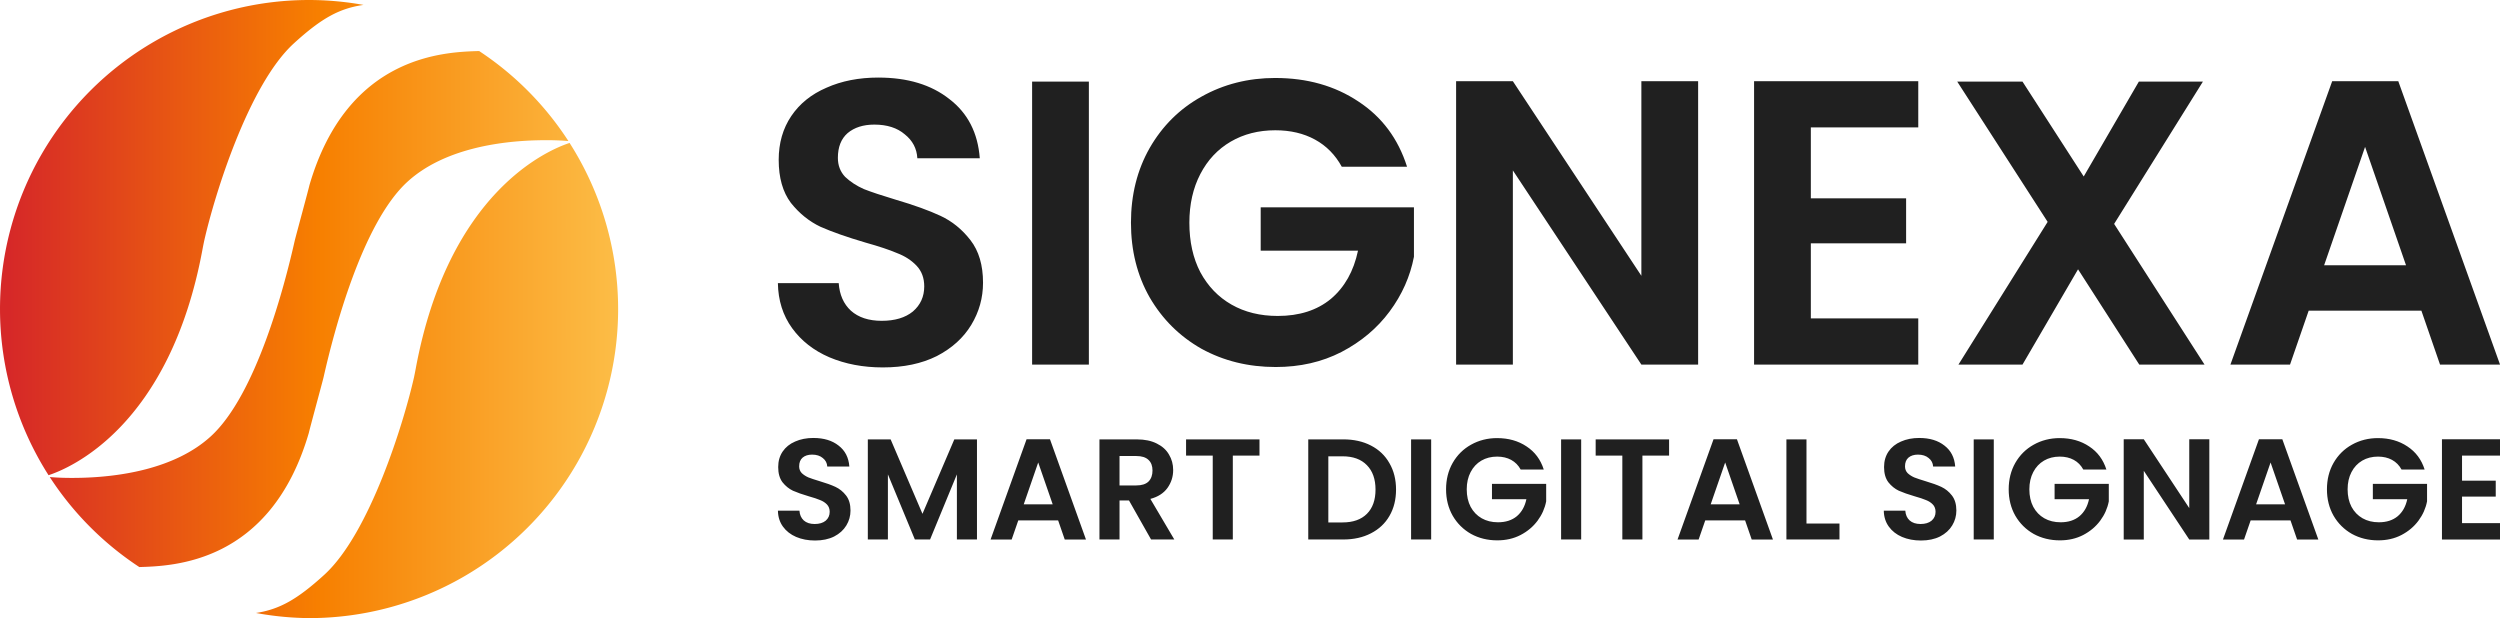
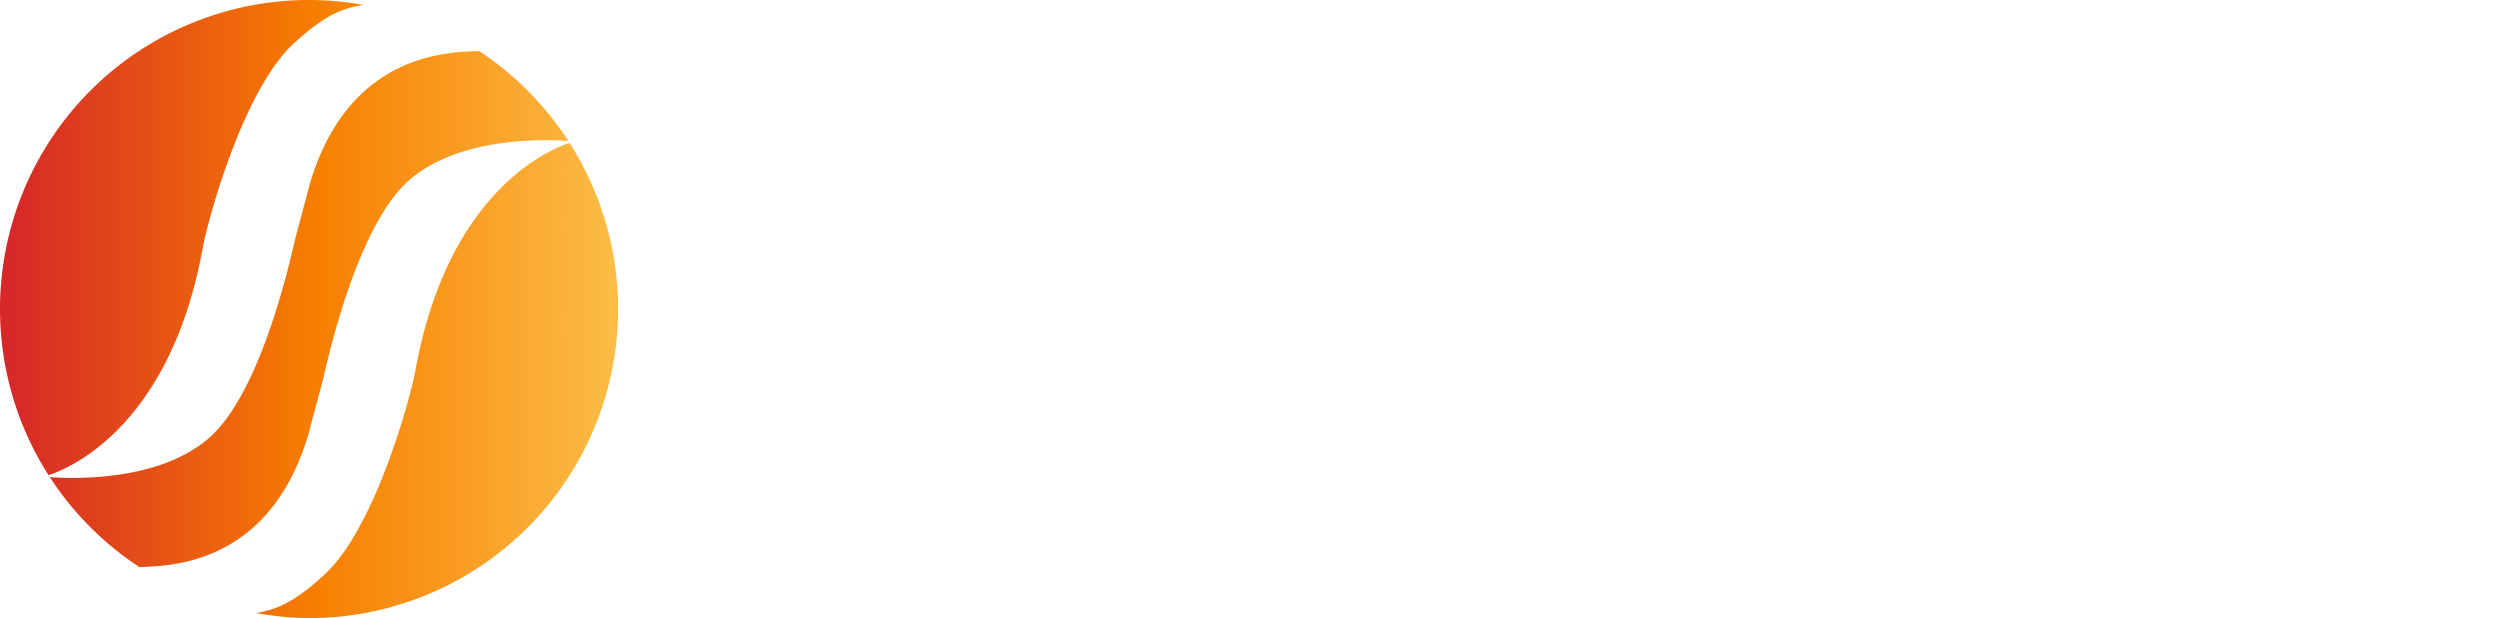
<svg xmlns="http://www.w3.org/2000/svg" width="796.78" height="197" version="1.1" viewBox="0 0 210.81 52.123" xml:space="preserve">
  <defs>
    <linearGradient id="linearGradient43" x1="3041.9" x2="3123.6" y1="-574.98" y2="-574.98" gradientTransform="matrix(.638 0 0 .638 -1124 561.44)" gradientUnits="userSpaceOnUse">
      <stop style="stop-color:#d62828" offset="0" />
      <stop style="stop-color:#f77f00" offset=".5" />
      <stop style="stop-color:#fcbf49" offset="1" />
    </linearGradient>
  </defs>
  <g transform="translate(-816 -168.69)">
-     <path d="m890.07 175.23c-1.641 0-3.099.285-4.375.855-1.276.547-2.268 1.345-2.974 2.393s-1.059 2.279-1.059 3.692c0 1.504.342 2.712 1.025 3.624.707.889 1.538 1.561 2.495 2.017.98.433 2.245.877 3.795 1.333 1.139.319 2.028.615 2.667.889.661.251 1.208.604 1.641 1.06s.65 1.037.65 1.744c0 .866-.319 1.572-.957 2.119-.638.524-1.516.787-2.632.787-1.094 0-1.96-.285-2.598-.855-.615-.57-.957-1.345-1.026-2.325h-5.128c.023 1.459.422 2.724 1.197 3.795.775 1.071 1.823 1.892 3.145 2.461 1.345.57 2.849.854 4.512.854 1.755 0 3.271-.319 4.547-.957 1.276-.661 2.245-1.538 2.906-2.632.661-1.094.991-2.279.991-3.555 0-1.481-.353-2.678-1.06-3.589-.707-.912-1.55-1.595-2.53-2.051-.98-.456-2.245-.912-3.795-1.367-1.139-.342-2.028-.638-2.667-.889-.615-.273-1.139-.616-1.573-1.026-.41-.433-.615-.968-.615-1.607 0-.912.274-1.607.821-2.085.57-.479 1.322-.718 2.256-.718 1.071 0 1.925.274 2.564.821.661.524 1.014 1.196 1.06 2.017h5.265c-.16-2.142-1.014-3.806-2.564-4.991-1.527-1.208-3.521-1.812-5.983-1.812zm33.468.035c-2.279 0-4.353.524-6.222 1.573-1.846 1.026-3.305 2.473-4.376 4.341-1.048 1.846-1.573 3.943-1.573 6.291s.524 4.444 1.573 6.29c1.071 1.846 2.53 3.293 4.376 4.341 1.869 1.026 3.954 1.538 6.256 1.538 2.051 0 3.897-.421 5.538-1.264 1.664-.866 3.02-2.006 4.068-3.419s1.732-2.951 2.052-4.615v-4.17h-12.923v3.658h8.205c-.365 1.732-1.128 3.088-2.29 4.068-1.162.957-2.655 1.436-4.478 1.436-1.481 0-2.781-.319-3.897-.957-1.117-.638-1.994-1.55-2.632-2.735-.615-1.185-.923-2.575-.923-4.17 0-1.55.308-2.917.923-4.103.615-1.185 1.47-2.097 2.564-2.735 1.094-.638 2.348-.958 3.76-.958 1.276 0 2.393.262 3.35.787.957.524 1.709 1.288 2.256 2.29h5.504c-.752-2.37-2.12-4.205-4.103-5.503-1.983-1.322-4.319-1.983-7.008-1.983zm15.247.273v23.896h4.786v-16.375l10.837 16.375h4.786v-23.896h-4.786v16.409l-10.837-16.409zm25.127 0v23.896h13.846v-3.897h-9.059v-6.325h8.034v-3.795h-8.034v-5.983h9.059v-3.897zm48.75 0-8.581 23.896h5.026l1.573-4.546h9.504l1.572 4.546h5.06l-8.58-23.896zm-109.63.034v23.862h4.786v-23.862zm78.012 0 7.624 11.828-7.521 12.033h5.401l4.683-8.034 5.162 8.034h5.504l-7.623-11.862 7.487-11.999h-5.402l-4.649 8-5.162-8zm34.391 5.504 3.453 9.982h-6.906zm-130.84 24.545c-.581 0-1.097.101-1.548.302-.451.194-.802.476-1.052.846-.25.371-.375.806-.375 1.306 0 .532.121.96.363 1.282.25.314.544.552.883.714.347.153.794.311 1.343.472.403.113.717.217.943.314.234.089.428.214.581.375.153.161.229.367.229.617 0 .306-.113.556-.338.75-.226.185-.536.278-.931.278-.387 0-.694-.101-.919-.302-.218-.202-.339-.475-.363-.822h-1.814c.008.516.149.964.423 1.343.274.379.645.669 1.113.871.476.202 1.008.302 1.596.302.621 0 1.157-.113 1.609-.339.452-.234.794-.544 1.028-.931.234-.387.351-.806.351-1.257 0-.524-.125-.948-.375-1.27-.25-.323-.548-.564-.895-.726-.347-.161-.794-.322-1.342-.484-.403-.121-.718-.226-.944-.315-.218-.097-.403-.218-.556-.363-.145-.153-.218-.343-.218-.568 0-.323.096-.568.29-.737.202-.169.468-.254.798-.254.379 0 .681.097.907.29.234.185.359.423.375.714h1.862c-.056-.758-.359-1.347-.907-1.766-.54-.427-1.245-.641-2.116-.641zm93.254 0c-.581 0-1.096.101-1.548.302-.451.194-.803.476-1.053.846-.25.371-.375.806-.375 1.306 0 .532.121.96.363 1.282.25.314.544.552.883.714.347.153.794.311 1.343.472.403.113.718.217.944.314.234.089.427.214.58.375.153.161.23.367.23.617 0 .306-.113.556-.339.75-.226.185-.536.278-.931.278-.387 0-.693-.101-.919-.302-.218-.202-.339-.475-.363-.822h-1.814c.008.516.149.964.423 1.343.274.379.645.669 1.113.871.476.202 1.008.302 1.597.302.621 0 1.157-.113 1.608-.339.452-.234.794-.544 1.028-.931.234-.387.351-.806.351-1.257 0-.524-.125-.948-.375-1.27-.25-.323-.548-.564-.895-.726-.347-.161-.794-.322-1.343-.484-.403-.121-.717-.226-.943-.315-.218-.097-.403-.218-.557-.363-.145-.153-.218-.343-.218-.568 0-.323.096-.568.29-.737.202-.169.468-.254.798-.254.379 0 .681.097.907.29.234.185.359.423.375.714h1.862c-.056-.758-.359-1.347-.907-1.766-.54-.427-1.246-.641-2.117-.641zm-35.604.012c-.806 0-1.54.186-2.201.557-.653.363-1.169.875-1.548 1.536-.371.653-.557 1.395-.557 2.225s.186 1.572.557 2.225c.379.653.895 1.165 1.548 1.536.661.363 1.399.544 2.213.544.726 0 1.379-.149 1.959-.448.589-.306 1.068-.709 1.439-1.209.371-.5.613-1.044.726-1.633v-1.475h-4.571v1.294h2.903c-.129.613-.399 1.093-.81 1.439-.411.339-.939.508-1.584.508-.524 0-.984-.113-1.379-.339-.395-.226-.705-.548-.931-.967-.218-.419-.327-.911-.327-1.475 0-.548.109-1.032.327-1.451.218-.419.52-.742.907-.968.387-.226.83-.338 1.33-.338.452 0 .847.093 1.185.278.339.185.605.456.798.81h1.947c-.266-.838-.75-1.488-1.451-1.947-.701-.468-1.528-.701-2.479-.701zm47.444 0c-.806 0-1.54.186-2.201.557-.653.363-1.169.875-1.548 1.536-.371.653-.557 1.395-.557 2.225s.186 1.572.557 2.225c.379.653.895 1.165 1.548 1.536.661.363 1.399.544 2.213.544.726 0 1.379-.149 1.959-.448.589-.306 1.068-.709 1.439-1.209.371-.5.613-1.044.726-1.633v-1.475h-4.571v1.294h2.903c-.129.613-.399 1.093-.81 1.439-.411.339-.939.508-1.584.508-.524 0-.984-.113-1.379-.339-.395-.226-.705-.548-.931-.967-.218-.419-.327-.911-.327-1.475 0-.548.109-1.032.327-1.451.218-.419.52-.742.907-.968.387-.226.83-.338 1.33-.338.452 0 .847.093 1.185.278.339.185.604.456.798.81h1.947c-.266-.838-.75-1.488-1.451-1.947-.701-.468-1.528-.701-2.479-.701zm26.836 0c-.806 0-1.54.186-2.201.557-.653.363-1.169.875-1.548 1.536-.371.653-.556 1.395-.556 2.225s.185 1.572.556 2.225c.379.653.895 1.165 1.548 1.536.661.363 1.399.544 2.213.544.726 0 1.379-.149 1.96-.448.589-.306 1.068-.709 1.439-1.209.371-.5.613-1.044.726-1.633v-1.475h-4.571v1.294h2.902c-.129.613-.399 1.093-.81 1.439-.411.339-.939.508-1.584.508-.524 0-.984-.113-1.379-.339-.395-.226-.706-.548-.931-.967-.218-.419-.326-.911-.326-1.475 0-.548.108-1.032.326-1.451.218-.419.52-.742.907-.968s.83-.338 1.33-.338c.452 0 .846.093 1.185.278.339.185.605.456.798.81h1.947c-.266-.838-.75-1.488-1.452-1.947-.701-.468-1.528-.701-2.479-.701zm-113.96.097-3.035 8.454h1.778l.557-1.609h3.362l.556 1.609h1.79l-3.035-8.454zm57.929 0-3.035 8.454h1.778l.557-1.609h3.362l.556 1.609h1.79l-3.035-8.454zm34.588 0v8.454h1.693v-5.793l3.834 5.793h1.693v-8.454h-1.693v5.805l-3.834-5.805zm11.404 0-3.035 8.454h1.778l.556-1.609h3.362l.556 1.609h1.79l-3.036-8.454zm15.432 0v8.454h4.898v-1.379h-3.205v-2.238h2.842v-1.342h-2.842v-2.117h3.205v-1.379zm-132.74.012v8.441h1.693v-5.491l2.274 5.491h1.282l2.262-5.491v5.491h1.693v-8.441h-1.911l-2.685 6.277-2.685-6.277zm19.532 0v8.441h1.693v-3.29h.798l1.862 3.29h1.959l-2.019-3.422c.637-.169 1.117-.476 1.439-.919.322-.452.484-.955.484-1.512 0-.484-.117-.919-.351-1.306-.226-.395-.568-.705-1.028-.931-.46-.234-1.016-.35-1.669-.35zm7.304 0v1.366h2.249v7.075h1.693v-7.075h2.249v-1.366zm10.304 0v8.441h2.951c.887 0 1.665-.173 2.334-.52.677-.347 1.197-.835 1.56-1.464.371-.637.557-1.379.557-2.225s-.186-1.588-.557-2.225c-.363-.645-.883-1.141-1.56-1.488-.669-.347-1.447-.52-2.334-.52zm8.671 0v8.441h1.693v-8.441zm12.65 0v8.441h1.693v-8.441zm2.915 0v1.366h2.249v7.075h1.693v-7.075h2.249v-1.366zm16.085 0v8.441h4.475v-1.343h-2.782v-7.099zm15.794 0v8.441h1.693v-8.441zm-72.03 1.403h1.415c.46 0 .803.109 1.028.327.226.21.338.508.338.895 0 .395-.113.705-.338.931-.226.218-.569.327-1.028.327h-1.415zm17.608.024h1.197c.887 0 1.573.25 2.056.75.484.492.726 1.177.726 2.056s-.242 1.56-.726 2.044c-.484.484-1.169.726-2.056.726h-1.197zm-24.465.52 1.222 3.531h-2.443zm57.929 0 1.221 3.531h-2.443zm45.992 0 1.222 3.531h-2.443z" style="fill:#202020;" />
    <path d="m842.06 168.69a26.061 26.061 0 00-26.062 26.061 26.061 26.061 0 004.093 14.01c1.721-.56 10.201-4.035 12.98-19.032.045-.243.093-.48.143-.719.858-3.813 3.735-13.172 7.566-16.664 2.366-2.158 3.865-2.952 5.872-3.241a26.061 26.061 0 00-4.592-.415zm14.339 4.303c-2.744.091-11.082.231-14.311 11.326-.045.243-1.192 4.452-1.242 4.691-.859 3.813-3.247 12.988-7.078 16.481-3.048 2.779-7.777 3.408-10.896 3.489-1.366.035-2.213-.023-2.679-.063a26.061 26.061 0 007.554 7.591c2.762-.091 11.073-.254 14.296-11.325.045-.243 1.192-4.452 1.242-4.691.859-3.813 3.247-12.988 7.078-16.481 3.049-2.779 7.778-3.408 10.896-3.489 1.356-.035 2.198.022 2.67.062a26.061 26.061 0 00-7.528-7.591zm7.629 7.751c-1.747.571-10.2 4.065-12.973 19.03-.045.243-.093.48-.142.718-.859 3.813-3.735 13.172-7.566 16.664-2.324 2.119-3.812 2.921-5.764 3.224a26.061 26.061 0 004.478.433 26.061 26.061 0 0026.061-26.062 26.061 26.061 0 00-4.093-14.007z" style="fill:url(#linearGradient43);" />
  </g>
</svg>